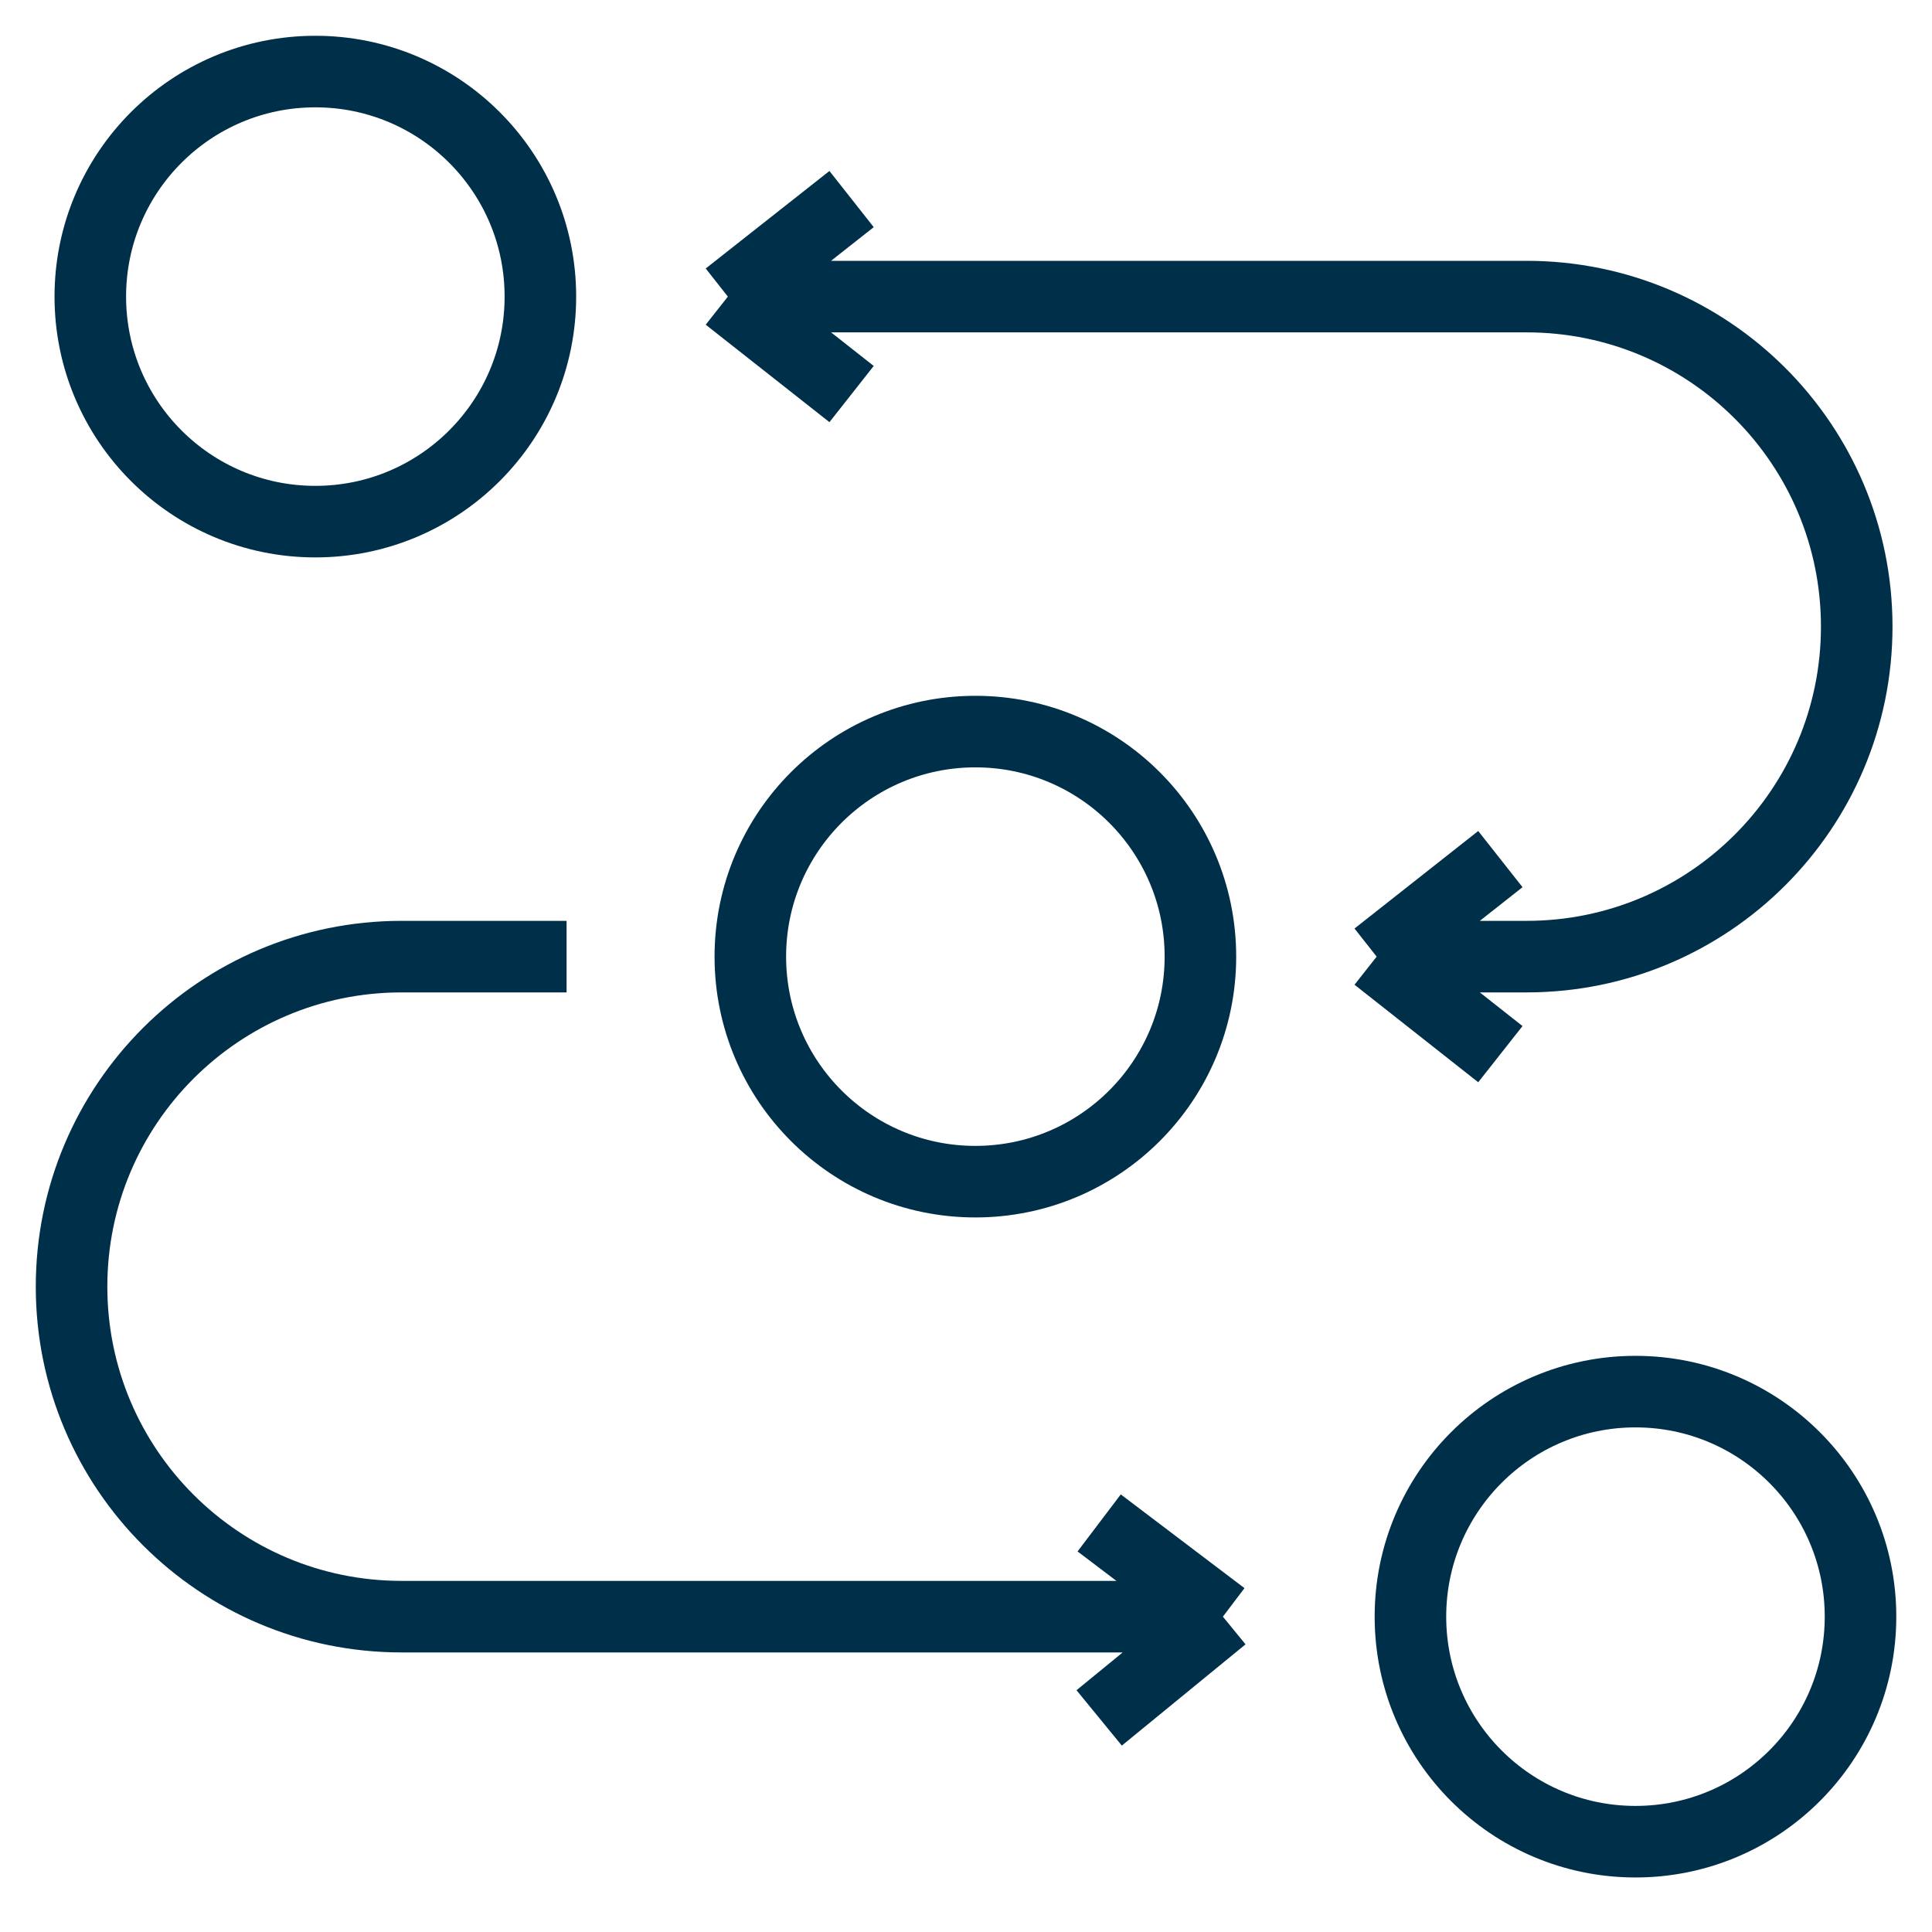
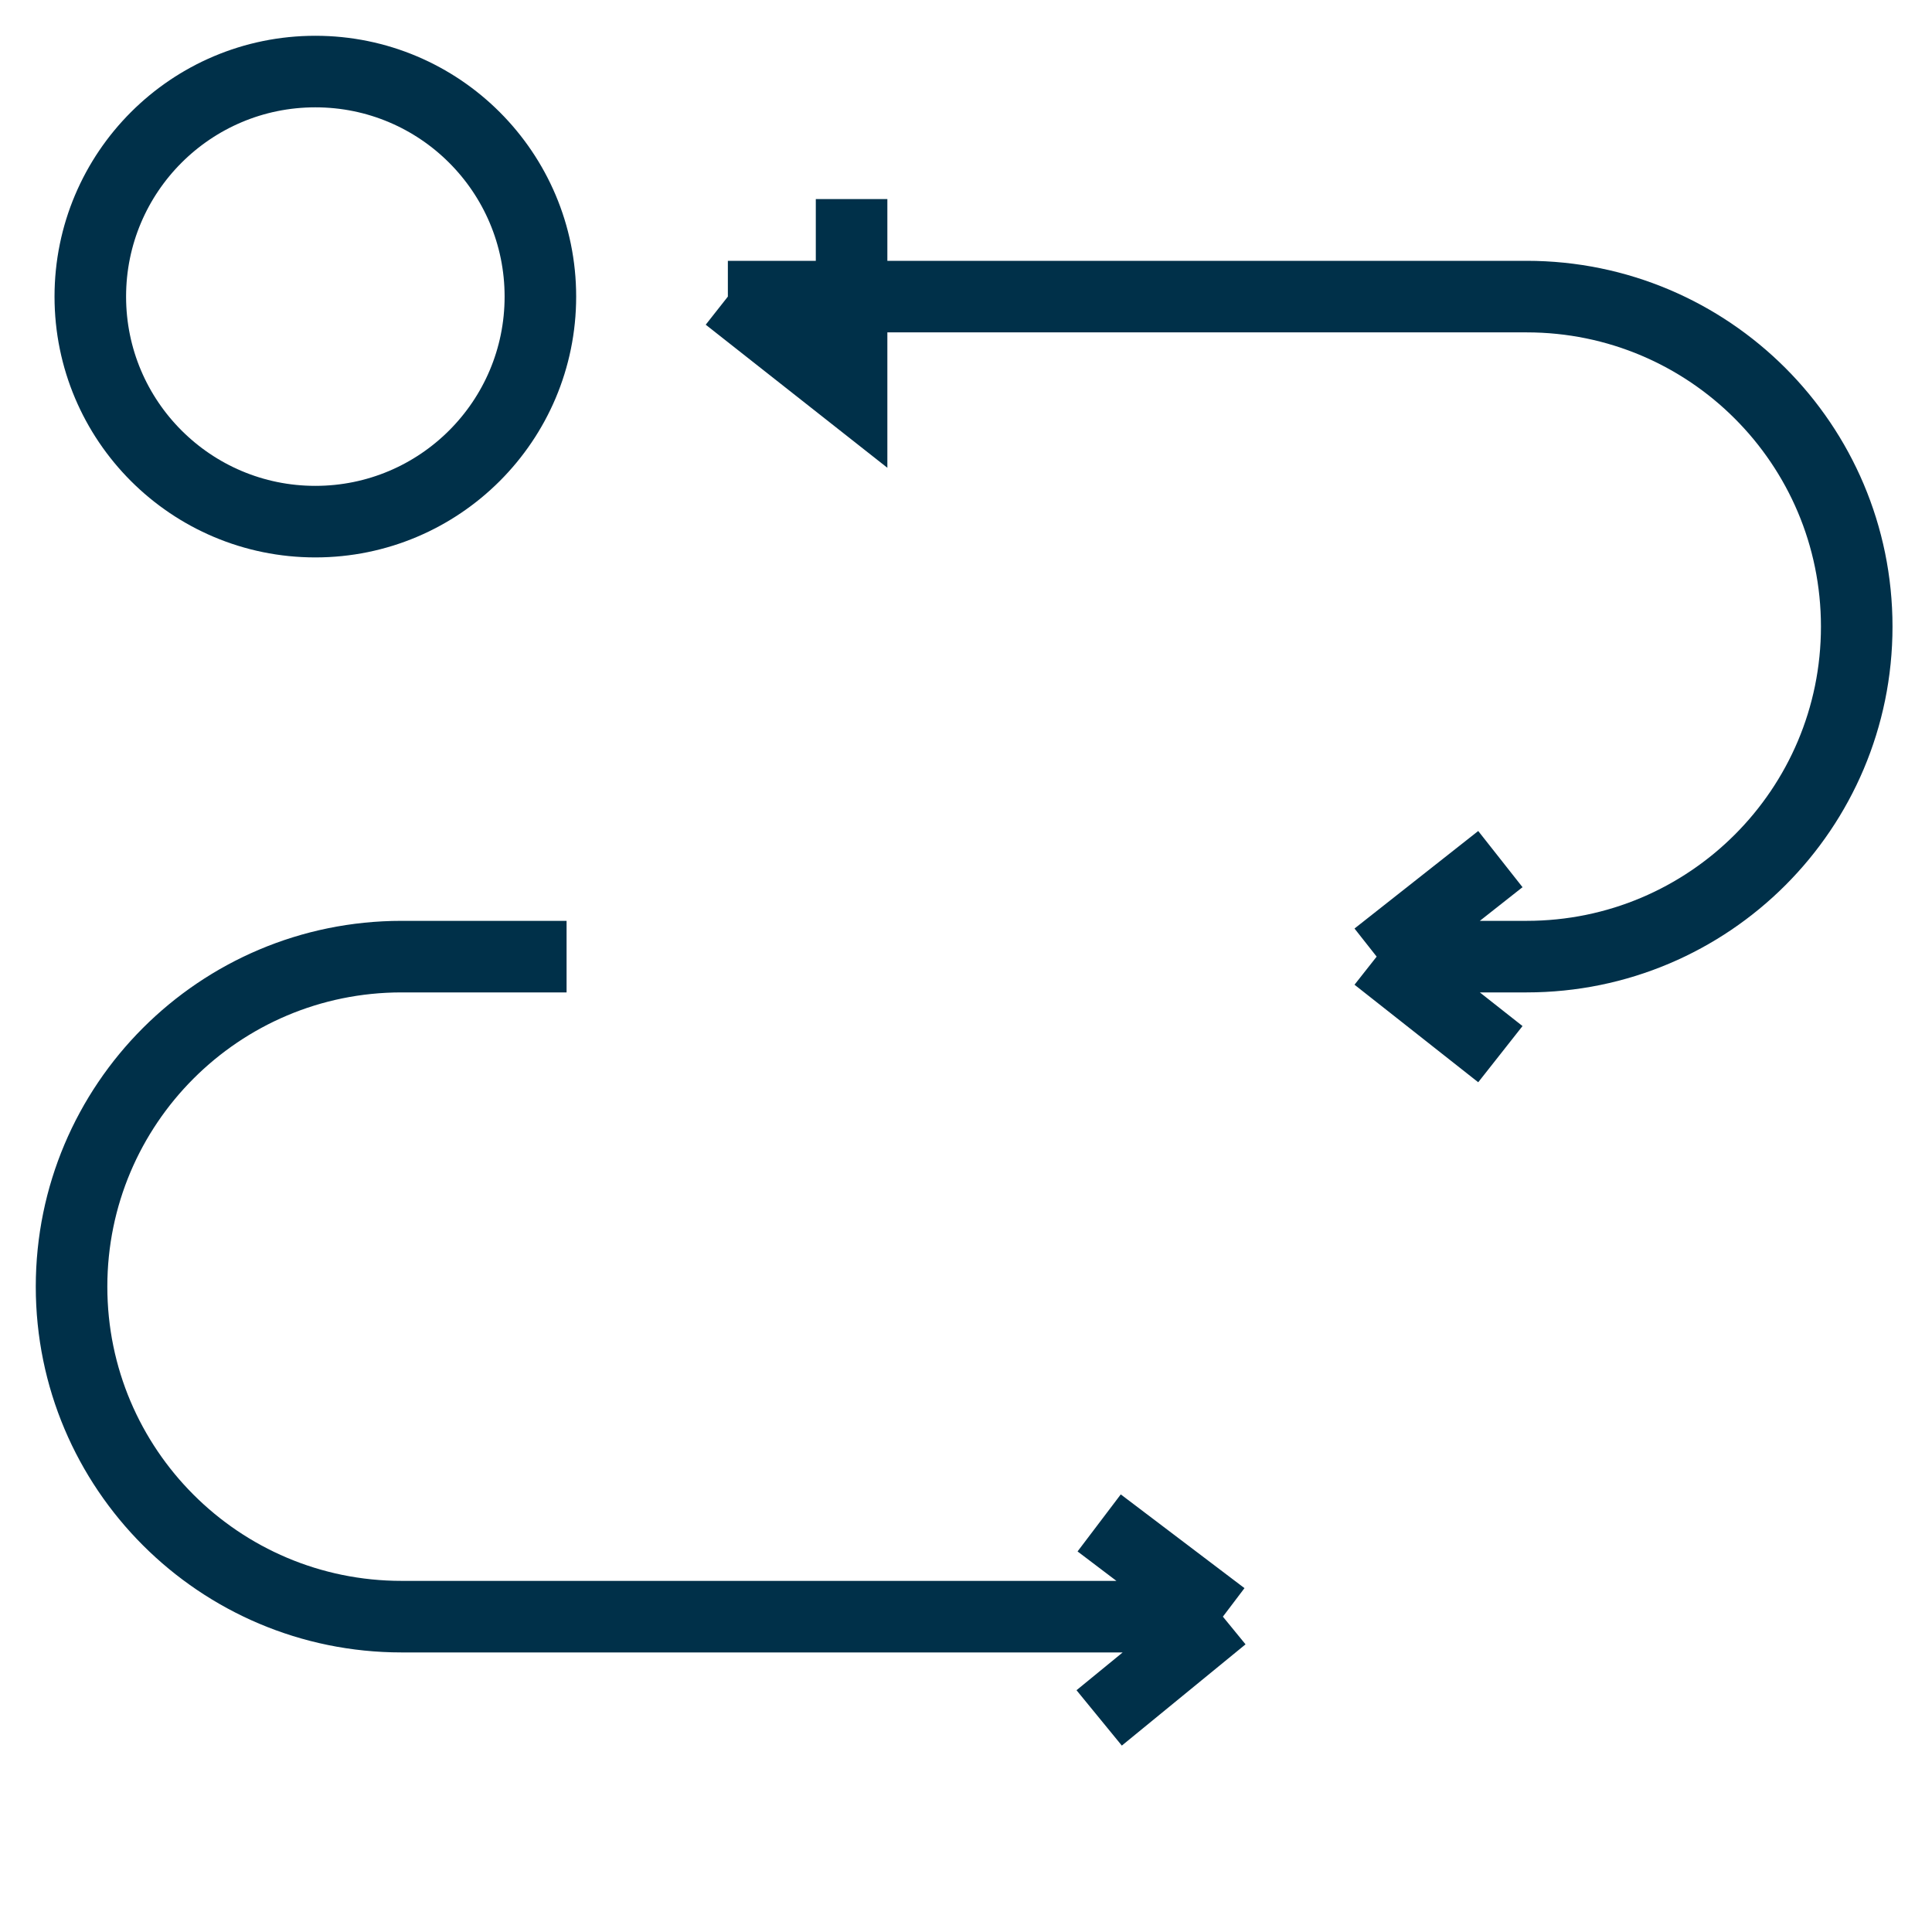
<svg xmlns="http://www.w3.org/2000/svg" width="27" height="27" viewBox="0 0 27 27" fill="none">
  <ellipse cx="4.407" cy="4.145" rx="3.145" ry="3.145" stroke="#003049" />
-   <ellipse cx="13.631" cy="13.369" rx="3.145" ry="3.145" stroke="#003049" />
-   <ellipse cx="22.856" cy="22.593" rx="3.145" ry="3.145" stroke="#003049" />
-   <path d="M10.172 4.145H21.335C23.883 4.145 25.948 6.21 25.948 8.757C25.948 11.304 23.883 13.369 21.335 13.369H19.239M10.172 4.145L11.901 5.507M10.172 4.145L11.901 2.782M19.239 13.369L20.968 12.006M19.239 13.369L20.968 14.732M7.918 13.369H5.612C3.065 13.369 1 15.434 1 17.981C1 20.528 3.065 22.593 5.612 22.593H17.09M17.09 22.593L15.361 21.283M17.09 22.593L15.361 24.008" stroke="#003049" />
+   <path d="M10.172 4.145H21.335C23.883 4.145 25.948 6.21 25.948 8.757C25.948 11.304 23.883 13.369 21.335 13.369H19.239M10.172 4.145L11.901 5.507L11.901 2.782M19.239 13.369L20.968 12.006M19.239 13.369L20.968 14.732M7.918 13.369H5.612C3.065 13.369 1 15.434 1 17.981C1 20.528 3.065 22.593 5.612 22.593H17.09M17.09 22.593L15.361 21.283M17.09 22.593L15.361 24.008" stroke="#003049" />
</svg>